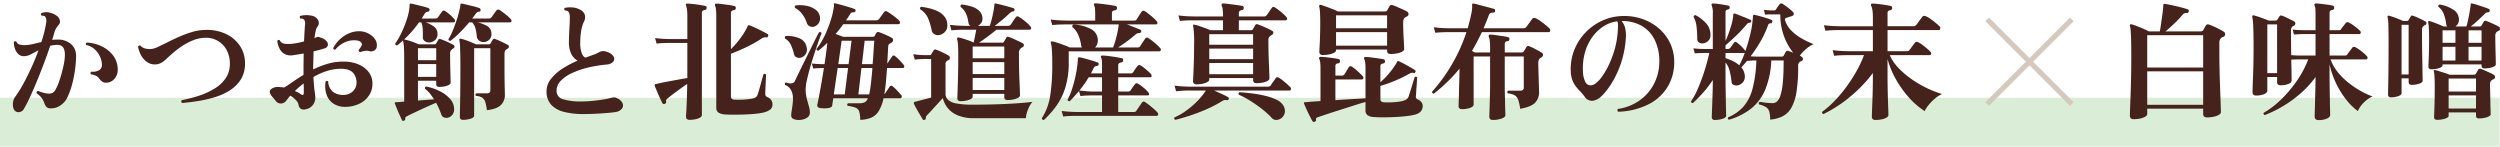
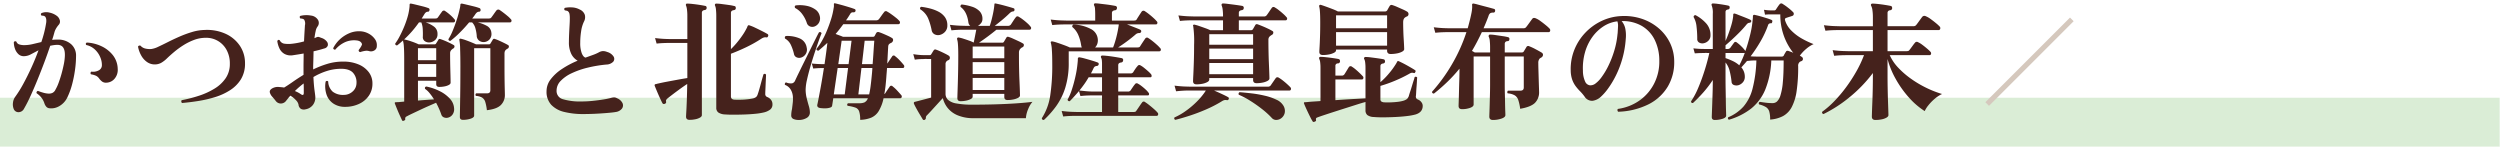
<svg xmlns="http://www.w3.org/2000/svg" width="972.129" height="57" viewBox="0 0 972.129 57">
  <g id="ttl" transform="translate(-193 -3807)">
    <path id="line" d="M0,0H972V19H0Z" transform="translate(193 3845)" fill="#a4d399" opacity="0.4" />
-     <path id="Path_1025" data-name="Path 1025" d="M8.65,3.35q-1.5,0-1.5-1.4,0-.3.075-2.45t.2-5.5q.125-3.35.2-7.25T7.7-20.9q0-4.3-.075-6.8t-.2-3.725A6.8,6.8,0,0,0,7.15-33a.344.344,0,0,1,.15-.45.453.453,0,0,1,.5-.1,19.066,19.066,0,0,1,2.1.7q1.3.5,2.6,1.075t2,.975h4.3q.2-1,.425-2.6t.475-3.3q.25-1.7.35-2.95.05-.4.075-.775t.025-.625q0-.35.2-.4a1.04,1.04,0,0,1,.4-.05q.7.1,1.9.35t2.6.575q1.4.325,2.6.65t1.85.575a.654.654,0,0,1,.35.8.682.682,0,0,1-.7.6,2.8,2.8,0,0,0-1.05.125,2.889,2.889,0,0,0-.7.625,45.29,45.29,0,0,1-3.2,3.375Q22.6-32.1,21-30.8H34.75a1.1,1.1,0,0,0,.95-.5q.15-.3.475-.875T36.7-33.1a.956.956,0,0,1,1.2-.35q.75.25,1.825.725T41.85-31.7q1.05.55,1.7.95a1.145,1.145,0,0,1,.65,1.075,1.056,1.056,0,0,1-.8,1.025l-.3.1a.628.628,0,0,0-.25.15,2.336,2.336,0,0,0-.9,2.1v3.65q0,2.4.05,5.4t.15,6.025q.1,3.025.2,5.625t.15,4.275Q42.55.35,42.55.6q0,.6-.825,1.075a6.853,6.853,0,0,1-2.05.725,12.6,12.6,0,0,1-2.525.25q-1.5,0-1.5-1.4v-2H13.9V1.3q0,.6-.8,1.075a6.517,6.517,0,0,1-2,.725A11.981,11.981,0,0,1,8.65,3.35Zm5.25-5.6H35.65v-13H13.9Zm0-14.5H35.65V-29.3H13.9ZM80.55,3.7Q79,3.7,79,2.25q0-.2.05-1.65t.1-3.7q.05-2.25.125-4.85t.075-5.1A39.036,39.036,0,0,1,73.2-6.4a46.037,46.037,0,0,1-6.925,4.925A47.368,47.368,0,0,1,59.6,1.75a.681.681,0,0,1-.425-.375A.535.535,0,0,1,59.2.85,33.589,33.589,0,0,0,66-4.35a48.269,48.269,0,0,0,6.125-7.275A38.426,38.426,0,0,0,76.5-19.9H73.45q-1.1,0-2,.025T69.9-19.8q.1,3.2.125,5.475t.025,2.575q0,.9-1.275,1.4a8.274,8.274,0,0,1-3.025.5q-1.35,0-1.35-1.25v-1.95H60.6v5.3q0,.85-1.3,1.375a8.114,8.114,0,0,1-3.05.525q-1.4,0-1.4-1.3,0-.3.05-2.05t.15-4.325q.1-2.575.15-5.45t.05-5.425q0-5.45-.125-8.225a24.031,24.031,0,0,0-.375-3.825.453.453,0,0,1,.1-.5q.15-.15.55-.05a26.928,26.928,0,0,1,2.775.875Q59.9-35.5,61.15-35H63.7a1,1,0,0,0,.8-.35,7.234,7.234,0,0,0,.4-.625,5.872,5.872,0,0,1,.45-.675.633.633,0,0,1,.4-.325,1.8,1.8,0,0,1,.6.075q.55.2,1.4.6t1.775.85q.925.45,1.525.8a.757.757,0,0,1,.425.85,1.017,1.017,0,0,1-.625.85,2.314,2.314,0,0,0-.5.3,1.927,1.927,0,0,0-.55,1.5q0,2.35.025,4.825T69.9-21.55q.7.05,1.65.1t1.9.05h5.9v-8.35H74.9q-.75,0-1.85.05t-2.1.15L70.5-31.5q1.9.2,3.5.225l1.6.025h3.75v-6q0-1.15-.05-2.1a3.369,3.369,0,0,0-.3-1.4.917.917,0,0,1-.1-.55.649.649,0,0,1,.6-.35,18.111,18.111,0,0,1,1.975.15q1.275.15,2.55.325A15.047,15.047,0,0,1,86-40.8a.544.544,0,0,1,.5.325,1.669,1.669,0,0,1,.1.575.811.811,0,0,1-.8.8q-1,.15-1,1.05v6.8h3.3a4.142,4.142,0,0,0,.75-.05.725.725,0,0,0,.45-.4,13.536,13.536,0,0,1,.875-1.175Q90.8-33.65,91.05-34a.9.9,0,0,1,1.2-.25,10.8,10.8,0,0,1,1.525.9q.875.6,1.675,1.25a10.613,10.613,0,0,1,1.2,1.1.759.759,0,0,1,.25.825.554.554,0,0,1-.55.425H84.8v8.35h5.75a2.843,2.843,0,0,0,.725-.075.821.821,0,0,0,.475-.425q.25-.4.925-1.275T93.6-24.4a.881.881,0,0,1,1.2-.25,9.755,9.755,0,0,1,1.55.95q.9.65,1.725,1.35a9.375,9.375,0,0,1,1.225,1.2.759.759,0,0,1,.25.825A.554.554,0,0,1,99-19.9H85.2a16.7,16.7,0,0,0,2.675,4.8,25.922,25.922,0,0,0,4.1,4.125,35.455,35.455,0,0,0,4.8,3.275A30.252,30.252,0,0,0,101.5-5.5a11.464,11.464,0,0,0-3.575,2.575A10.3,10.3,0,0,0,95.8.2a23.9,23.9,0,0,1-4.625-4.575,33.342,33.342,0,0,1-3.9-6.35A32.887,32.887,0,0,1,84.8-18v4.05q0,2.75.05,5.375t.075,4.825Q84.95-1.55,85-.125T85.05,1.6q0,.95-1.3,1.525A7.9,7.9,0,0,1,80.55,3.7ZM60.6-14.55h3.8V-33.5H60.6Zm63.85-1.5q-1.2,0-1.2-1.05,0-.65.125-3.65t.125-7.6q0-1.95-.1-3.675a13.786,13.786,0,0,0-.25-2.275q-.1-.3.1-.4a.49.49,0,0,1,.45-.1q.6.15,1.625.525t2.1.825q1.075.45,1.725.75h1.45a1.458,1.458,0,0,1-.45-.9,15.384,15.384,0,0,0-.9-3.825,6.3,6.3,0,0,0-2.1-2.925q-.25-.7.5-.9a14.371,14.371,0,0,1,5.3,2.025A4.469,4.469,0,0,1,135.1-35.3a2.869,2.869,0,0,1-.4,1.575,3.745,3.745,0,0,1-.95,1.025H138a18.652,18.652,0,0,0,.55-2.025q.3-1.325.575-2.825t.425-2.7a1.888,1.888,0,0,0,.1-.6,2.1,2.1,0,0,1,.05-.5q0-.25.15-.3a.622.622,0,0,1,.35,0,17.525,17.525,0,0,1,2.1.575q1.3.425,2.575.85a20.015,20.015,0,0,1,1.925.725.6.6,0,0,1,.25.75.574.574,0,0,1-.6.55,1.418,1.418,0,0,0-1.2.5q-1.1,1.1-2.675,2.55T139.7-32.7h3.45a.76.76,0,0,0,.75-.4q.15-.25.425-.725t.425-.725a.7.7,0,0,1,.95-.3,14.239,14.239,0,0,1,1.55.6q.9.4,1.825.825a12.708,12.708,0,0,1,1.475.775.9.9,0,0,1,.525.875.907.907,0,0,1-.675.825q-.1.05-.225.1a.666.666,0,0,0-.225.15,1.929,1.929,0,0,0-.7,1.75q0,.95.025,2.65t.075,3.5q.05,1.8.075,3.15T149.45-18q0,.5-.675.85a6.367,6.367,0,0,1-1.675.55,10.175,10.175,0,0,1-2,.2q-1.2,0-1.2-1.05v-.5H128.75v.3q0,.5-.675.85a6.377,6.377,0,0,1-1.65.55A9.8,9.8,0,0,1,124.45-16.05Zm2.2,19.65q-1.2,0-1.2-1.05,0-.45.075-2.15t.125-4.325q.05-2.625.05-5.725,0-1.95-.1-3.525a11.49,11.49,0,0,0-.25-2.075q-.1-.35.1-.45a.414.414,0,0,1,.45-.05q.6.15,1.65.475t2.15.675a15.662,15.662,0,0,1,1.75.65h9.5a.92.92,0,0,0,.8-.45q.15-.25.425-.75t.425-.75a.788.788,0,0,1,1-.3,14.541,14.541,0,0,1,1.6.625l1.9.85a12.037,12.037,0,0,1,1.5.775,1.077,1.077,0,0,1,.55.95.886.886,0,0,1-.7.85,1.724,1.724,0,0,0-.5.25,1.946,1.946,0,0,0-.75,1.75q0,.95.05,2.75t.075,3.725Q147.35-1.75,147.4-.3t.05,1.75q0,.45-.725.825a6.531,6.531,0,0,1-1.775.575,10.944,10.944,0,0,1-2.05.2q-1.15,0-1.15-1.1V.7H131.1V2.05q0,.45-.7.8a6.777,6.777,0,0,1-1.725.55A10.555,10.555,0,0,1,126.65,3.6ZM108.7-5.15q-1.15,0-1.15-1.1,0-.6.1-6.025t.1-14.575q0-3.4-.075-6.075a16.283,16.283,0,0,0-.325-3.475.416.416,0,0,1,.1-.4.49.49,0,0,1,.45-.1q.6.15,1.675.525t2.125.8q1.05.425,1.65.725h1.55a.858.858,0,0,0,.65-.35,4.289,4.289,0,0,1,.375-.675q.275-.425.475-.775.2-.45.75-.25a15.818,15.818,0,0,1,1.575.6q.925.4,1.875.875t1.55.825a.646.646,0,0,1,.325.65.725.725,0,0,1-.425.65,1.675,1.675,0,0,0-.6.35,1.722,1.722,0,0,0-.7,1.5V-29q0,1.7.025,3.875t.075,4.425q.05,2.25.075,4.225t.05,3.275q.025,1.3.025,1.55,0,.75-1.375,1.2a9.184,9.184,0,0,1-2.875.45q-1.2,0-1.2-1.1v-1.45H112.8v5.8q0,.7-1.325,1.15A8.57,8.57,0,0,1,108.7-5.15ZM131.1-.8h10.65V-5.9H131.1Zm0-6.6h10.65v-5.05H131.1Zm-18.3-6.65h2.75v-19.3H112.8Zm26.05-5.4h5.05V-24.8h-5.05Zm-10.1,0h5V-24.8h-5Zm10.1-6.9h5.05V-31.2h-5.05Zm-10.1,0h5V-31.2h-5Z" transform="translate(1014.052 3850)" fill="#45221c" />
    <g id="icn" transform="translate(594.174 3807)">
-       <path id="area" d="M0,0H48V48H0Z" transform="translate(364)" fill="none" />
-       <path id="Path_1028" data-name="Path 1028" d="M0,0,32.914,32.914" transform="translate(371.543 7.543)" fill="none" stroke="#d5c8bd" stroke-width="2" />
+       <path id="area" d="M0,0V48H0Z" transform="translate(364)" fill="none" />
      <path id="Path_1027" data-name="Path 1027" d="M0,32.914,32.914,0" transform="translate(371.543 7.543)" fill="none" stroke="#d5c8bd" stroke-width="2" />
    </g>
    <path id="Path_1026" data-name="Path 1026" d="M5.5-.65A4.843,4.843,0,0,1,5.225-3.1,4.781,4.781,0,0,1,6.05-5.3a44.6,44.6,0,0,0,3.175-5.075Q10.85-13.35,12.4-16.75t2.75-6.7q-1.6.85-2.975,1.575a5.806,5.806,0,0,1-2.725.725A3,3,0,0,1,7.275-22a5.214,5.214,0,0,1-1.3-2.1,7.725,7.725,0,0,1-.425-2.5.637.637,0,0,1,1-.2,1.724,1.724,0,0,0,1.125,1.075,5.917,5.917,0,0,0,1.875.275,14.275,14.275,0,0,0,3.325-.4q1.675-.4,3.375-.8a43.188,43.188,0,0,0,1.85-7.3,5.184,5.184,0,0,0,.05-1.575,2.238,2.238,0,0,0-.35-.925,1.2,1.2,0,0,0-.6-.375,1.874,1.874,0,0,0-.8-.075q-.6-.5-.1-1a4.932,4.932,0,0,1,3.125-.2,7.237,7.237,0,0,1,2.825,1.25,3.1,3.1,0,0,1,1.2,1.8,1.833,1.833,0,0,1-.45,1.7,10.71,10.71,0,0,0-.95,1.3,6.708,6.708,0,0,0-.65,1.4q-.2.7-.425,1.5T20.45-27.5q.5-.05,1.025-.075T22.5-27.6a7.557,7.557,0,0,1,5.325,1.775A5.827,5.827,0,0,1,29.75-21.35a40.539,40.539,0,0,1-.4,5.475A46.4,46.4,0,0,1,28.2-10.15,27.956,27.956,0,0,1,26.35-5.1,7.688,7.688,0,0,1,23.3-1.775,6.113,6.113,0,0,1,19.4-.9a1.9,1.9,0,0,1-1.175-.55,3.765,3.765,0,0,1-.725-1.2,7.593,7.593,0,0,0-1.025-2.125A8.5,8.5,0,0,0,14.4-6.75a.687.687,0,0,1,.55-.9,19.289,19.289,0,0,0,1.975.675A9.287,9.287,0,0,0,19-6.6a3.469,3.469,0,0,0,1.45-.225,2.57,2.57,0,0,0,1.3-1.325,16.191,16.191,0,0,0,1.2-2.6q.6-1.6,1.125-3.475t.9-3.725A20.449,20.449,0,0,0,25.4-21.3q.15-4.25-2.85-4.25a10.1,10.1,0,0,0-1.475.1q-.675.1-1.375.25-1,3-2.275,6.4t-2.65,6.775Q13.4-8.65,12.075-5.75T9.55-.8A2.437,2.437,0,0,1,7.375.625,1.955,1.955,0,0,1,5.5-.65Zm36.1-10.2a2.6,2.6,0,0,1-1.625-.375A5.314,5.314,0,0,1,38.75-12.45,3.411,3.411,0,0,0,37.6-13.5a7.285,7.285,0,0,0-2.05-.6.7.7,0,0,1,.15-1.05,4.56,4.56,0,0,0,2.85-.475A2.22,2.22,0,0,0,39.8-17.55a7.693,7.693,0,0,0-.65-3.225,8.658,8.658,0,0,0-2.075-2.975A7.061,7.061,0,0,0,33.7-25.5q-.4-.65.25-.95a14.959,14.959,0,0,1,5.625,1.4,12.335,12.335,0,0,1,4.45,3.45,8.958,8.958,0,0,1,1.925,5.35,5.288,5.288,0,0,1-1.175,3.8A4.318,4.318,0,0,1,41.6-10.85Zm29.35,7.9a.892.892,0,0,1-.275-.575.636.636,0,0,1,.175-.525A52.486,52.486,0,0,0,77.625-5.8,28.153,28.153,0,0,0,83.65-8.575a13.953,13.953,0,0,0,4.3-4.05,9.74,9.74,0,0,0,1.6-5.575,10.962,10.962,0,0,0-1.275-5.4A9.015,9.015,0,0,0,84.8-27.15a9.043,9.043,0,0,0-4.9-1.15,13,13,0,0,0-4.4.875,22.751,22.751,0,0,0-4.075,2.05,32.692,32.692,0,0,0-3.5,2.55Q66.35-21.5,65.15-20.35a11.137,11.137,0,0,1-2.325,1.8,5.183,5.183,0,0,1-2.275.6,5.205,5.205,0,0,1-3.15-.9,7.407,7.407,0,0,1-2.3-2.55,11.253,11.253,0,0,1-1.25-3.45.6.6,0,0,1,.4-.4.78.78,0,0,1,.55,0,3.579,3.579,0,0,0,1.775,1.1,7.284,7.284,0,0,0,2.475.2,8.809,8.809,0,0,0,2.625-.85q1.625-.75,3.75-1.825T69.95-28.75a43.145,43.145,0,0,1,4.9-1.8,18.342,18.342,0,0,1,4.9-.8,17.55,17.55,0,0,1,8.275,1.55A13.248,13.248,0,0,1,93.5-25.125,12,12,0,0,1,95.45-18.4a11.578,11.578,0,0,1-1.575,6.2,13.445,13.445,0,0,1-4.2,4.25,23.5,23.5,0,0,1-5.85,2.7A46.457,46.457,0,0,1,77.25-3.725Q73.9-3.2,70.95-2.95ZM119-.5a2.448,2.448,0,0,1-1.825-.175,2.211,2.211,0,0,1-.925-1.675,3.511,3.511,0,0,0-.975-1.675A9.783,9.783,0,0,0,113.1-5.8a9.387,9.387,0,0,0-.875,1q-.375.5-.725.9a2.553,2.553,0,0,1-2.025,1.15,2.442,2.442,0,0,1-2.075-1q-.7-.9-1.375-1.65a4.083,4.083,0,0,1-.925-1.65q-.2-.85.8-1.5a4.4,4.4,0,0,1,2.45-.65l1.175.1q.575.05,1.125.15,1.35-.8,3.275-2.15t4.275-2.8v-2.9q0-1.35.025-2.7t.025-2.7q-1.1.2-2.2.375t-2.1.325a5.086,5.086,0,0,1-3.175-.55,4.793,4.793,0,0,1-1.925-2.1,9.415,9.415,0,0,1-.85-2.9q.35-.7.95-.3a2.336,2.336,0,0,0,1.725,1.325A11.208,11.208,0,0,0,113.8-26q.95-.1,2.15-.325t2.45-.575q.1-2.2.2-3.825t.15-2.425a2.965,2.965,0,0,0-.3-2.2,1.364,1.364,0,0,0-.65-.35,3.288,3.288,0,0,0-.8-.1.855.855,0,0,1-.275-.525.57.57,0,0,1,.175-.475,8.347,8.347,0,0,1,1.975-.3,9.934,9.934,0,0,1,2.225.15,3.666,3.666,0,0,1,2.75,1.725,2.318,2.318,0,0,1-.25,2.625,4.363,4.363,0,0,0-.675,1.675,27.091,27.091,0,0,0-.475,2.775q.25-.1.45-.2a2.743,2.743,0,0,1,.35-.15,1.417,1.417,0,0,1,.775-.15,3.613,3.613,0,0,1,.875.3l.45.15a4.2,4.2,0,0,1,1.925,1.375,1.789,1.789,0,0,1,.35,1.575,1.825,1.825,0,0,1-1.375,1.1q-.95.3-1.975.575t-2.175.525q-.05,2.85-.15,5.85V-16a36.547,36.547,0,0,1,5.55-2.175,20.83,20.83,0,0,1,6.05-.875,15.043,15.043,0,0,1,6.1,1.125A9.562,9.562,0,0,1,143.6-14.9a7.142,7.142,0,0,1,1.4,4.35,8.181,8.181,0,0,1-1.45,4.85,9.388,9.388,0,0,1-3.875,3.15,12.739,12.739,0,0,1-5.325,1.1,8.031,8.031,0,0,1-4.425-1.2A6.828,6.828,0,0,1,127.2-6.075a10.1,10.1,0,0,1-.4-5.175.609.609,0,0,1,1-.05,5.565,5.565,0,0,0,1.75,3.95,6.549,6.549,0,0,0,4.3,1.25,5.022,5.022,0,0,0,3.425-1.3,4.362,4.362,0,0,0,1.525-3.3,5.487,5.487,0,0,0-1.375-4.025Q136-16.25,132.85-16.25a18.286,18.286,0,0,0-5.625.875,25.336,25.336,0,0,0-5.175,2.325q.15,3.2.45,5.325t.3,2.625a4.9,4.9,0,0,1-.9,2.85A4.565,4.565,0,0,1,119-.5Zm21.25-22.25a.652.652,0,0,1-.5-.3.687.687,0,0,1-.1-.5,13.79,13.79,0,0,0,.85-1.225,3.5,3.5,0,0,0,.45-1.025q-.35-1.35-2.3-1.5a8.668,8.668,0,0,0-4.25.675,10.862,10.862,0,0,0-3.85,2.925.719.719,0,0,1-.55-.125.55.55,0,0,1-.25-.475,12.179,12.179,0,0,1,2.6-3.425,12.575,12.575,0,0,1,3.575-2.325,9.494,9.494,0,0,1,4.025-.8,7.64,7.64,0,0,1,3.575.925,7.053,7.053,0,0,1,2.45,2.15A3.883,3.883,0,0,1,146.7-25.1a1.891,1.891,0,0,1-1.025,1.75,2.526,2.526,0,0,1-1.875.25,3.508,3.508,0,0,0-1.625-.125A11.122,11.122,0,0,0,140.25-22.75ZM117.2-6.35q1.1.75,1.1-.55V-8.325q0-.975-.05-2.225a32.724,32.724,0,0,0-3.4,2.95,10.643,10.643,0,0,1,1.25.575A11.314,11.314,0,0,1,117.2-6.35ZM157.25,3.9q-.5.3-.75-.15-.25-.55-.825-1.8T154.55-.65Q154-2,153.7-2.8a.462.462,0,0,1,0-.3.634.634,0,0,1,.3-.15l1.25-.05,2.1-.2V-19.8q0-3.4-.125-5.025a10.833,10.833,0,0,0-.325-2.225v-.2q-.6.5-1.175,1t-1.125.9q-.75,0-.75-.7a20.888,20.888,0,0,0,1.6-2.575q.85-1.575,1.675-3.5a37.756,37.756,0,0,0,1.425-3.9,21.119,21.119,0,0,0,.8-3.725q.05-.35.075-.675t.025-.625a.69.69,0,0,1,.15-.5,1.04,1.04,0,0,1,.4-.05q.8.15,2.025.45t2.525.625a18.641,18.641,0,0,1,2.2.675.521.521,0,0,1,.375.3.76.76,0,0,1,.075.5,1.175,1.175,0,0,1-.225.425.408.408,0,0,1-.425.175q-.8,0-1.4,1.05l-.5.8-.5.8h5.15a2.55,2.55,0,0,0,.7-.075,1.036,1.036,0,0,0,.5-.425q.3-.4.725-1.025t.825-1.125a.816.816,0,0,1,1.3-.2,16.376,16.376,0,0,1,1.85,1.425,14.02,14.02,0,0,1,1.65,1.675.759.759,0,0,1,.25.825.554.554,0,0,1-.55.425h-10.9a10.9,10.9,0,0,1,3.325,1.675A3.426,3.426,0,0,1,170.3-29.75a2.9,2.9,0,0,1-1,2.375,3.572,3.572,0,0,1-2.15.875,2.841,2.841,0,0,1-1.8-.5,1.87,1.87,0,0,1-.75-1.75,31,31,0,0,0-.05-3.1A7.57,7.57,0,0,0,164-34.3h-.9a40.443,40.443,0,0,1-5.8,6.65h.15a20.85,20.85,0,0,1,2.725.775A26.875,26.875,0,0,1,163-25.75h6.15a.649.649,0,0,0,.6-.35q.15-.25.425-.675t.475-.775q.2-.45.75-.25.65.2,1.625.6t1.95.875q.975.475,1.575.825a.594.594,0,0,1,.35.65.91.91,0,0,1-.45.7.885.885,0,0,0-.275.15,2.729,2.729,0,0,0-.225.2,1.81,1.81,0,0,0-.75,1.55q0,1.35.025,3.175t.075,3.625q.05,1.8.075,3.075t.025,1.525q0,.5-.675.875a5.8,5.8,0,0,1-1.7.575A10.555,10.555,0,0,1,171-9.2q-1.2,0-1.2-1.1v-1.3h-7.1v7.7q1.8-.15,3.475-.275t2.775-.175a21.951,21.951,0,0,0-1.7-2.4,8.437,8.437,0,0,0-1.8-1.7q-.2-.8.55-.9a21.068,21.068,0,0,1,5.375,1.9A12.97,12.97,0,0,1,175.2-4.525,5.921,5.921,0,0,1,176.75-.9a3.587,3.587,0,0,1-.525,2.325A2.978,2.978,0,0,1,174.7,2.65a2.555,2.555,0,0,1-1.825.025A1.721,1.721,0,0,1,171.8,1.6q-.35-1.05-.875-2.25t-1.175-2.4q-1.15.5-2.8,1.225T163.6-.3q-1.7.8-3.125,1.475T158.35,2.25a.873.873,0,0,0-.6,1Q157.85,3.7,157.25,3.9Zm22.95-.3q-1.2,0-1.2-1.1,0-.45.05-3.2t.1-7.075q.05-4.325.05-9.425,0-3.85-.1-6.7a19.431,19.431,0,0,0-.3-3.5.49.49,0,0,1,.1-.45.49.49,0,0,1,.45-.1,14.056,14.056,0,0,1,1.875.55q1.125.4,2.225.85t1.85.8h5a.649.649,0,0,0,.6-.35q.15-.25.425-.7t.475-.8a.6.6,0,0,1,.8-.25,14.541,14.541,0,0,1,1.6.625q.95.425,1.925.9t1.575.825a.615.615,0,0,1,.35.675.927.927,0,0,1-.45.725,1.262,1.262,0,0,0-.3.15,1.638,1.638,0,0,0-.25.2,1.6,1.6,0,0,0-.575.725,2.955,2.955,0,0,0-.125.925v4.65q0,2.3.025,4.75t.075,4.275q.05,1.825.05,2.275a5.435,5.435,0,0,1-1.55,3.975Q193.4-.6,189.5-.15a17.732,17.732,0,0,0-.625-3.2,2.99,2.99,0,0,0-1.2-1.675A5.549,5.549,0,0,0,185.25-5.7a.754.754,0,0,1-.175-.55.548.548,0,0,1,.275-.45h4.2q1.3,0,1.3-1.2V-24.25h-6.3V1.95q0,.75-1.375,1.2A9.512,9.512,0,0,1,180.2,3.6Zm8.3-30.25a2.922,2.922,0,0,1-1.95-.5,2.45,2.45,0,0,1-1-2,15.017,15.017,0,0,0-.55-2.975,5.091,5.091,0,0,0-1.25-2.175H182.6q-1.7,2.05-3.625,3.975A33.674,33.674,0,0,1,175.3-27.1q-.75,0-.75-.7a18.551,18.551,0,0,0,1.6-3.1q.85-2,1.6-4.3a40.783,40.783,0,0,0,1.15-4.2,10.213,10.213,0,0,0,.3-1.7q0-.35.15-.4a.68.68,0,0,1,.45-.1q.75.15,2,.45t2.575.625a18.235,18.235,0,0,1,2.225.675.522.522,0,0,1,.375.35.941.941,0,0,1,.075.55.585.585,0,0,1-.65.5,1.5,1.5,0,0,0-.725.25,3.519,3.519,0,0,0-.675.75q-.25.4-.575.825t-.625.825h6.3a2.55,2.55,0,0,0,.7-.075,1.036,1.036,0,0,0,.5-.425q.35-.45.925-1.275t.925-1.275a.948.948,0,0,1,1.35-.25q.6.4,1.45,1.05t1.65,1.325a9,9,0,0,1,1.2,1.175.759.759,0,0,1,.25.825.554.554,0,0,1-.55.425H185.9a14.4,14.4,0,0,1,3.525,1.325,3.331,3.331,0,0,1,1.825,2.725,3.155,3.155,0,0,1-.725,2.575A3.1,3.1,0,0,1,188.5-26.65ZM162.7-13.1h7.1v-5h-7.1Zm0-6.5h7.1v-4.65h-7.1ZM227.05,1.35a30.328,30.328,0,0,1-7.475-.825,10.174,10.174,0,0,1-5.05-2.775,7.446,7.446,0,0,1-1.825-5.3,7.565,7.565,0,0,1,1.6-4.6,17.548,17.548,0,0,1,4.35-4,34.548,34.548,0,0,1,6.15-3.25,6.1,6.1,0,0,1-2.475-2.625A10.136,10.136,0,0,1,221.4-26.7q0-1.3.075-3t.175-3.375q.1-1.675.1-2.825a8.986,8.986,0,0,0-.125-1.65,1.708,1.708,0,0,0-.525-1,1.06,1.06,0,0,0-.525-.275,7.228,7.228,0,0,0-.725-.125q-.55-.55,0-1a10.737,10.737,0,0,1,2.75-.175,6.965,6.965,0,0,1,3,.825,3.515,3.515,0,0,1,1.975,2.05,3.521,3.521,0,0,1-.325,2.65,12.833,12.833,0,0,0-1.1,3.75,29.559,29.559,0,0,0-.35,4.55,11.247,11.247,0,0,0,.575,3.95q.575,1.5,1.475,1.75,1.55-.55,2.925-1.05a16.055,16.055,0,0,0,2.275-1,3.6,3.6,0,0,1,1.425-.475,3.986,3.986,0,0,1,1.775.325,4.336,4.336,0,0,1,2.525,1.8,1.7,1.7,0,0,1-.15,2,3.818,3.818,0,0,1-2.675,1.1,49.883,49.883,0,0,0-7.225,1.2,32.119,32.119,0,0,0-6.2,2.15,14.343,14.343,0,0,0-4.325,3,5.414,5.414,0,0,0-1.6,3.8,3.3,3.3,0,0,0,2.45,3.325,23.426,23.426,0,0,0,7.4.875,41.624,41.624,0,0,0,4.175-.225q2.225-.225,4.2-.55a28.709,28.709,0,0,0,3.025-.625,4.982,4.982,0,0,1,1.075-.175A2.288,2.288,0,0,1,240.1-4.8a3.949,3.949,0,0,1,2.15,1.925,2.108,2.108,0,0,1-.225,2.1A3.677,3.677,0,0,1,239.6.55q-.8.15-2.425.3t-3.55.275q-1.925.125-3.675.175T227.05,1.35Zm55.2.15a5.087,5.087,0,0,1-2.7-.725A2.177,2.177,0,0,1,278.7-1.1V-36.55a24.1,24.1,0,0,0-.125-2.775,4.858,4.858,0,0,0-.325-1.425.652.652,0,0,1-.05-.55q.1-.3.55-.3a18.567,18.567,0,0,1,2.1.175q1.4.175,2.8.375a14.736,14.736,0,0,1,2.05.4.555.555,0,0,1,.5.3,1.468,1.468,0,0,1,.1.55q-.05.65-.8.75-1.1.15-1.1,1.05v14.1a29.644,29.644,0,0,0,2.25-2.425q1.15-1.375,2.15-2.825a22.4,22.4,0,0,0,1.6-2.65,4.409,4.409,0,0,0,.45-1,1.084,1.084,0,0,1,.3-.35.419.419,0,0,1,.4,0,16.709,16.709,0,0,1,2.275.925q1.425.675,2.8,1.375t2.025,1.1a.6.6,0,0,1,.2.8q-.2.55-.6.5a2.28,2.28,0,0,0-.95,0,3.851,3.851,0,0,0-1.15.55,51.2,51.2,0,0,1-5.9,3.3q-3.05,1.45-5.85,2.5V-5.5q0,1.15,1.35,1.25,1,.05,2.4.025t2.725-.175a19.148,19.148,0,0,0,1.975-.3,3.236,3.236,0,0,0,1.375-.6,2.636,2.636,0,0,0,.625-1.15q.25-.7.575-1.825t.65-2.35q.325-1.225.6-2.175t.375-1.3q.65-.45,1,.15,0,.3-.05,1.325t-.1,2.275q-.05,1.25-.1,2.325T297.75-6.5a1.192,1.192,0,0,0,.7,1.2,3.61,3.61,0,0,1,1.5,1.075,2.767,2.767,0,0,1,.6,1.825,2.46,2.46,0,0,1-.85,1.975A6.571,6.571,0,0,1,297.05.75a23.318,23.318,0,0,1-3.225.5q-2.025.2-4.275.275t-4.225.075Q283.35,1.6,282.25,1.5ZM268.3,3.6q-1.35,0-1.35-1.25,0-.25.1-2t.2-4.55q.1-2.8.15-6.15-1.45.95-3.025,2.1t-2.85,2.125q-1.275.975-1.875,1.475a2.173,2.173,0,0,0-.45.575.983.983,0,0,0,0,.625.684.684,0,0,1-.5.8.668.668,0,0,1-.95-.25q-.35-.65-.95-1.95t-1.175-2.675Q255.05-8.9,254.75-9.65a.8.8,0,0,1,0-.4.547.547,0,0,1,.45-.25q.25-.05.5-.125a4.483,4.483,0,0,1,.55-.125q1.5-.35,3.5-.725t4.05-.75q2.05-.375,3.65-.625V-26.3h-7.325q-.825,0-2.075.05t-2.55.2l-.6-2.15q2.45.3,4.25.35l1.8.05h6.5v-8.85a19.093,19.093,0,0,0-.15-2.7,6.094,6.094,0,0,0-.35-1.45.634.634,0,0,1,0-.6q.05-.2.5-.2.7,0,2.1.15t2.8.375q1.4.225,2.05.375a.568.568,0,0,1,.475.325.848.848,0,0,1,.075.525.777.777,0,0,1-.25.55,1.129,1.129,0,0,1-.5.2q-1.1.15-1.1,1.05V1.75q0,.55-.725.975a5.979,5.979,0,0,1-1.825.65A11.2,11.2,0,0,1,268.3,3.6Zm66.35,0a9.974,9.974,0,0,0-.4-3.3,2.4,2.4,0,0,0-1.425-1.45,14.9,14.9,0,0,0-3.025-.7.617.617,0,0,1,.15-1h4.4a5.187,5.187,0,0,0,1.95-.325A2.789,2.789,0,0,0,337.65-4.8H324.2l-.45,2.9q-.05.5-.8.75a6.194,6.194,0,0,1-1.8.275A12.689,12.689,0,0,1,319.05-1q-1.3-.25-1.05-1.35.1-.4.375-1.8t.65-3.4q.375-2,.775-4.35t.75-4.65l-1.3.025q-1.3.025-2.85.175l-.55-1.95q1.95.2,3.35.225l1.4.025h.2q.8-5.45,1.1-8.3-.85.8-1.725,1.575T318.45-23.3q-.8,0-.8-.7a19.485,19.485,0,0,0,2.05-2.95,33.562,33.562,0,0,0,1.975-4.025q.925-2.225,1.65-4.525a27.713,27.713,0,0,0,1.025-4.4,3.652,3.652,0,0,0,.1-.775V-41.2q-.05-.3.05-.4.05-.2.45-.1.45.1,1.5.375t2.25.625q1.2.35,2.225.675t1.525.525q.5.15.4.8a.778.778,0,0,1-.8.5,1.392,1.392,0,0,0-.725.075,1.308,1.308,0,0,0-.525.525q-.4.65-.8,1.275t-.85,1.225H340.8a1.368,1.368,0,0,0,1.15-.45q.35-.45,1-1.375t1-1.325a.8.8,0,0,1,1.2-.25,15.954,15.954,0,0,1,1.6,1.025q.95.675,1.85,1.4a8.74,8.74,0,0,1,1.3,1.225.792.792,0,0,1,.2.825.554.554,0,0,1-.55.425H328.1q-.7.95-1.45,1.925T325.1-29.8q.75.3,1.525.575t1.325.525h11.7a.722.722,0,0,0,.6-.25q.15-.25.375-.7A4.568,4.568,0,0,1,341-30.3a.9.9,0,0,1,.95-.2q.65.2,1.6.6t1.875.825a12.707,12.707,0,0,1,1.475.775.911.911,0,0,1,.55,1,1.329,1.329,0,0,1-.8,1,2.226,2.226,0,0,0-.85.575,1.765,1.765,0,0,0-.25.875q-.05.8-.15,2.65t-.2,3.9a1.072,1.072,0,0,0,.2-.25q.25-.4.775-1.175T347.05-21a.706.706,0,0,1,1.2-.15,15.288,15.288,0,0,1,1.775,1.625q.925.975,1.525,1.725a.842.842,0,0,1,.225.825.516.516,0,0,1-.525.425H345.1q-.05.7-.1,1.35t-.1,1.2q-.15,2.25-.35,4.125t-.5,3.425a.757.757,0,0,0,.4-.35q.25-.4.775-1.175T346.1-9.25a.706.706,0,0,1,1.2-.15,13.953,13.953,0,0,1,1.75,1.625q.9.975,1.55,1.725a.792.792,0,0,1,.2.825.554.554,0,0,1-.55.425h-6.5A15.9,15.9,0,0,1,341.825.25,6.418,6.418,0,0,1,338.9,2.775,12.421,12.421,0,0,1,334.65,3.6Zm-23.95.05a4.968,4.968,0,0,1-1.975-.375A1.448,1.448,0,0,1,307.85,1.8a9.535,9.535,0,0,1,.075-1.125A12.066,12.066,0,0,1,308.15-.6q.15-1.2.3-2.525a11.963,11.963,0,0,0,0-2.675,6.075,6.075,0,0,0-.925-2.55A4.367,4.367,0,0,0,305.4-10a.83.83,0,0,1,.025-.6.536.536,0,0,1,.425-.35,4.478,4.478,0,0,0,2.35.35,1.778,1.778,0,0,0,1.15-1.05q.45-1,1.4-2.95t2.125-4.325l2.325-4.7q1.15-2.325,2.075-4.175t1.375-2.65q.75-.25,1,.4-.35.8-1.075,2.825t-1.6,4.675q-.875,2.65-1.675,5.425t-1.325,5.15A18.532,18.532,0,0,0,313.45-8.2a13.86,13.86,0,0,0,.4,3.325q.4,1.625.825,3.05A9.1,9.1,0,0,1,315.1.75a2.382,2.382,0,0,1-1.275,2.125A5.912,5.912,0,0,1,310.7,3.65Zm6.2-36.35a2.483,2.483,0,0,1-1.7,0,2.1,2.1,0,0,1-1.25-1.25,11.96,11.96,0,0,0-1.8-3.525,7.85,7.85,0,0,0-2.8-2.425q-.35-.75.25-1a13.379,13.379,0,0,1,4.275.175,8.756,8.756,0,0,1,3.325,1.4,4.15,4.15,0,0,1,1.7,2.425,3.476,3.476,0,0,1-.3,2.775A3.373,3.373,0,0,1,316.9-32.7ZM333.95-6.3h4.2a31.667,31.667,0,0,0,.55-3.125q.25-1.875.5-4.575.05-.45.1-1.1t.1-1.45h-4.25Zm-22.8-14.2a2.539,2.539,0,0,1-1.4-.3,1.789,1.789,0,0,1-.85-1.3,18.1,18.1,0,0,0-1.15-3.35,5.515,5.515,0,0,0-2.3-2.55.758.758,0,0,1-.05-.6.607.607,0,0,1,.35-.4,12.1,12.1,0,0,1,5.525,1,4.579,4.579,0,0,1,2.575,3.45,3.2,3.2,0,0,1-.6,2.875A3.16,3.16,0,0,1,311.15-20.5ZM324.4-6.3h4.25l1.3-10.25H325.9Zm10.95-11.75h4.15q.15-1.8.275-3.725t.225-3.4q.1-1.475.15-1.975H336.4Zm-9.2,0h4l1.15-9.1h-3.85ZM373.7-3.65q-1.25,0-1.25-1.2,0-.3.05-1.85t.125-3.9q.075-2.35.125-5.175t.05-5.675q0-2.85-.125-4.3a8.991,8.991,0,0,0-.325-2,.506.506,0,0,1,.15-.55.453.453,0,0,1,.5-.1,11.673,11.673,0,0,1,1.8.45q1.1.35,2.225.75a13.2,13.2,0,0,1,1.775.75q.2-.9.5-2.425t.5-2.575h-5.025q-.825,0-2.075.05t-2.55.2l-.6-2.15q2.5.3,4.275.35l1.775.05h1.85a2.237,2.237,0,0,1-.7-1.25q-.55-4.3-3.05-6.1a.8.8,0,0,1,.05-.625.587.587,0,0,1,.4-.325,20.173,20.173,0,0,1,3.975.85,7.175,7.175,0,0,1,2.95,1.75A4.174,4.174,0,0,1,382.2-35.6a2.492,2.492,0,0,1-.525,1.575,4.163,4.163,0,0,1-1.225,1.075h4.6a31.9,31.9,0,0,0,.9-3.15q.5-2.05.75-3.8.1-.75.15-1.35,0-.3.1-.35a.665.665,0,0,1,.35-.05q.5.1,1.475.325t2.075.525q1.1.3,2.05.575t1.4.425q.45.15.35.7,0,.45-.55.55a1.729,1.729,0,0,0-.825.275,5.961,5.961,0,0,0-.775.675q-1.4,1.35-2.875,2.55T387-32.95h5.05a1.362,1.362,0,0,0,1.2-.5q.3-.45.95-1.45a14.76,14.76,0,0,1,.95-1.35.793.793,0,0,1,1.2-.2,12.777,12.777,0,0,1,1.575,1.05q.925.7,1.75,1.45a8.254,8.254,0,0,1,1.175,1.25.759.759,0,0,1,.25.825.554.554,0,0,1-.55.425h-12.9q-1.7,1.4-3.6,2.8t-3.2,2.25h9.05a.691.691,0,0,0,.65-.35l.45-.75q.3-.5.5-.85a.639.639,0,0,1,.85-.3,13.312,13.312,0,0,1,1.75.675q1.05.475,2.125.975a17.349,17.349,0,0,1,1.725.9.637.637,0,0,1,.35.7.945.945,0,0,1-.45.75,1.111,1.111,0,0,0-.35.15,1.639,1.639,0,0,0-.25.2,2.041,2.041,0,0,0-.85,1.7v1.65q0,2.2.05,4.7t.15,4.75q.1,2.25.15,3.775T396.8-5.9q0,.55-.75.95a6.864,6.864,0,0,1-1.85.625A10.953,10.953,0,0,1,392-4.1q-1.3,0-1.3-1.2V-6.5H378.4v1.1q0,.5-.725.9a6.482,6.482,0,0,1-1.8.625A10.589,10.589,0,0,1,373.7-3.65Zm-13.9,7.2a.56.56,0,0,1-.85-.2q-.35-.6-1.05-1.75T356.525-.775Q355.85-2,355.55-2.7a1,1,0,0,1,0-.45.468.468,0,0,1,.35-.25l1.2-.3,5.15-1.35v-15h-.75q-.5,0-1.05-.025a4.983,4.983,0,0,0-.9.025l-1.125.025a21.384,21.384,0,0,0-2.525.225l-.6-2.15a25.216,25.216,0,0,0,3.025.35l1.225.05h2.15a.627.627,0,0,0,.55-.3q.2-.3.5-.8t.55-.85a.673.673,0,0,1,.85-.2q.6.2,1.55.625t1.9.9q.95.475,1.5.825a.957.957,0,0,1,.425.9.913.913,0,0,1-.575.85,1.724,1.724,0,0,0-.5.25,1.557,1.557,0,0,0-.6,1.4v11.4a3.192,3.192,0,0,0,.95,2.35,6.432,6.432,0,0,0,3.25,1.425,33.371,33.371,0,0,0,6.4.475q4.35,0,8.65-.125t8.075-.375q3.775-.25,6.475-.6A9.545,9.545,0,0,0,400-.625a10.74,10.74,0,0,0-.9,3.575H378.95a15.575,15.575,0,0,1-6.6-1.2,9.712,9.712,0,0,1-3.85-3,9.818,9.818,0,0,1-1.7-3.6q-.85.9-2.075,2.25t-2.35,2.575Q361.25,1.2,360.7,1.75a1.7,1.7,0,0,0-.425.575,1.493,1.493,0,0,0-.075.475A.76.76,0,0,1,359.8,3.55Zm5.75-32.95a2.993,2.993,0,0,1-1.95-.25,2.186,2.186,0,0,1-1.15-1.6,23.557,23.557,0,0,0-1.375-4.625A7.926,7.926,0,0,0,358-39.4q-.25-.75.45-.95a27.81,27.81,0,0,1,3.375.65,15.02,15.02,0,0,1,3.3,1.25,7.085,7.085,0,0,1,2.475,2.1,5.277,5.277,0,0,1,.95,3.2,3.5,3.5,0,0,1-.925,2.55A4.083,4.083,0,0,1,365.55-29.4ZM378.4-8h12.3v-4.7H378.4Zm0-6.2h12.3v-4.65H378.4Zm0-6.15h12.3V-24.9H378.4Zm27.7,24q-.8,0-.8-.7a22.224,22.224,0,0,0,3.25-8.775,77.374,77.374,0,0,0,.8-11.975q0-3.65-.15-5.725a13.594,13.594,0,0,0-.4-2.825.414.414,0,0,1,.05-.45.785.785,0,0,1,.55-.1,12.974,12.974,0,0,1,1.925.525q1.275.425,2.625.925t2.2.9h4.7a2.193,2.193,0,0,1-.15-.375q-.05-.175-.1-.375a16.389,16.389,0,0,0-1.15-4.125,8.26,8.26,0,0,0-2.3-3.075.743.743,0,0,1,.5-.95,15.157,15.157,0,0,1,6.55,1.65,4.9,4.9,0,0,1,2.85,4,4.287,4.287,0,0,1-.2,1.9,3.732,3.732,0,0,1-.85,1.35h7q.35-.85.775-2.225t.775-2.925q.35-1.55.55-2.9.05-.25.075-.475a3.851,3.851,0,0,0,.025-.425H414.025q-.825,0-2.075.05t-2.6.2l-.6-2.15q2.5.3,4.275.35L414.8-35h11.25v-2.35q0-1.2-.075-2.15a3.164,3.164,0,0,0-.325-1.35.784.784,0,0,1-.05-.6q.1-.25.55-.25a14.666,14.666,0,0,1,1.6.125l2.3.275q1.25.15,2.3.325t1.55.275a.738.738,0,0,1,.6.9.811.811,0,0,1-.8.8q-1.15.15-1.15,1.05V-35H441a2.843,2.843,0,0,0,.725-.075.821.821,0,0,0,.475-.425q.3-.5.925-1.475t.975-1.475a.861.861,0,0,1,1.25-.2,17.716,17.716,0,0,1,1.575,1.125q.925.725,1.775,1.5a12.142,12.142,0,0,1,1.25,1.275.759.759,0,0,1,.25.825.554.554,0,0,1-.55.425H438.4q.2.05.95.35t1.65.65q.9.35,1.65.65a7.158,7.158,0,0,1,.9.4.6.6,0,0,1,.35.35.65.65,0,0,1,0,.5.708.708,0,0,1-.7.45,2.07,2.07,0,0,0-1.45.55q-1.55,1.35-3.45,2.75t-3.35,2.3h7.4a2.843,2.843,0,0,0,.725-.075.821.821,0,0,0,.475-.425q.3-.5.95-1.475t1-1.475a.8.8,0,0,1,1.2-.2,17.716,17.716,0,0,1,1.575,1.125q.925.725,1.775,1.5A12.136,12.136,0,0,1,451.3-24.3a.759.759,0,0,1,.25.825.554.554,0,0,1-.55.425H415.75v4.3a32.163,32.163,0,0,1-1.35,9.9,25.153,25.153,0,0,1-3.55,7.15A36.992,36.992,0,0,1,406.1,3.65Zm7.5-1.35L413,.15q2.45.3,4.25.35l1.8.05h9.65V-5.9h-3.95q-.8,0-2.025.05t-2.425.2l-.55-1.95q-.95,1.1-1.85,2.1t-1.75,1.85a.731.731,0,0,1-.575-.125.73.73,0,0,1-.275-.475,21.15,21.15,0,0,0,1.7-4,53.491,53.491,0,0,0,1.4-5.2,39.958,39.958,0,0,0,.8-5.1q.05-.4.075-.825t.025-.775q0-.35.2-.45a.57.57,0,0,1,.5-.1,18.755,18.755,0,0,1,2.075.475q1.375.375,2.775.8T427-18.7q.5.15.4.75a.791.791,0,0,1-.65.6,1.764,1.764,0,0,0-.875.25,1.882,1.882,0,0,0-.525.75q-.45.95-.95,1.9h4.3V-17.8a15.71,15.71,0,0,0-.075-1.825,2.533,2.533,0,0,0-.275-.925.776.776,0,0,1-.05-.6.588.588,0,0,1,.55-.25q.55,0,1.575.1t2.2.275q1.175.175,2.175.35t1.5.275a.71.71,0,0,1,.6.9.811.811,0,0,1-.8.8q-1.1.15-1.1,1.05v3.2h4.7a1.23,1.23,0,0,0,1.15-.5q.25-.45.8-1.25a8.678,8.678,0,0,1,.9-1.15.769.769,0,0,1,1.05-.25,8.787,8.787,0,0,1,1.45.975q.85.675,1.625,1.375A9.826,9.826,0,0,1,447.8-14.1a1.049,1.049,0,0,1,.175.775.431.431,0,0,1-.475.375H435V-7.4h3.7a1.23,1.23,0,0,0,1.15-.5q.25-.4.8-1.2a13.777,13.777,0,0,1,.9-1.2.75.75,0,0,1,1.05-.2,9.537,9.537,0,0,1,1.45.95q.85.65,1.6,1.35a8.18,8.18,0,0,1,1.1,1.2.832.832,0,0,1,.225.725.431.431,0,0,1-.475.375H435V.55h5.85a2.843,2.843,0,0,0,.725-.075A.821.821,0,0,0,442.05.05q.25-.35.675-.975l.85-1.25Q444-2.8,444.25-3.1a.76.76,0,0,1,1.2-.2,17.481,17.481,0,0,1,1.625,1.175q.975.775,1.9,1.6A12.112,12.112,0,0,1,450.3.8a.792.792,0,0,1,.2.825.554.554,0,0,1-.55.425H418.225q-.825,0-2.075.05T413.6,2.3Zm11.95-9.7h3.15v-5.55h-5.2q-.8,1.4-1.725,2.7T419.9-7.8q.55.05,2.225.225A32.946,32.946,0,0,0,425.55-7.4Zm39.9-2.8q-1.35,0-1.35-1.25,0-.45.1-2.425t.2-5.025q.1-3.05.1-6.6a41.645,41.645,0,0,0-.35-7.4q-.15-.3.05-.4a.453.453,0,0,1,.5-.1,13.632,13.632,0,0,1,1.725.5q1.175.4,2.425.85a18.8,18.8,0,0,1,1.95.8h4.95V-35.1H463.675q-.825,0-2.1.05t-2.575.2L458.4-37q2.5.3,4.275.35l1.775.05h11.3a19.559,19.559,0,0,0-.15-2.75,6.094,6.094,0,0,0-.35-1.45.623.623,0,0,1,0-.6.537.537,0,0,1,.5-.25,14.018,14.018,0,0,1,1.575.125q1.025.125,2.2.275t2.2.3q1.025.15,1.525.25a.73.73,0,0,1,.55.9.777.777,0,0,1-.25.55,1.129,1.129,0,0,1-.5.2q-1.15.15-1.15,1.05v1.4h9.7a1.23,1.23,0,0,0,1.15-.5q.35-.45,1-1.425t.95-1.375a.793.793,0,0,1,1.2-.2,11.618,11.618,0,0,1,1.575,1.075q.925.725,1.75,1.475a10.62,10.62,0,0,1,1.175,1.2.759.759,0,0,1,.25.825.554.554,0,0,1-.55.425H481.9v3.85h4.75a.9.9,0,0,0,.7-.35q.15-.25.45-.775l.5-.875a.718.718,0,0,1,.35-.325.906.906,0,0,1,.55.025q.7.25,1.8.7t2.2.975a19.393,19.393,0,0,1,1.75.925.637.637,0,0,1,.35.7.945.945,0,0,1-.45.75,2.8,2.8,0,0,1-.3.175.952.952,0,0,0-.25.175,2.31,2.31,0,0,0-.7.7,2.041,2.041,0,0,0-.2,1q0,2.2.05,4.675t.15,4.7q.1,2.225.15,3.75t.05,1.825q0,.55-.775.975a6.675,6.675,0,0,1-1.925.65,11.952,11.952,0,0,1-2.3.225q-1.35,0-1.35-1.25v-.75H470.4v.6q0,.55-.775.975a6.673,6.673,0,0,1-1.9.65A11.572,11.572,0,0,1,465.45-10.2ZM457.2,3.6a.611.611,0,0,1-.3-.95A23.649,23.649,0,0,0,461.15.225a32.872,32.872,0,0,0,4.25-3.55,25.651,25.651,0,0,0,3.25-3.825l.2-.3a3.264,3.264,0,0,0,.2-.35h-6.925q-.825,0-2.075.075T457.5-7.5l-.6-2.2q2.45.3,4.25.35l1.8.05h30.2a1.3,1.3,0,0,0,1.15-.5q.3-.45.975-1.425t.925-1.325a.825.825,0,0,1,1.2-.25,11.618,11.618,0,0,1,1.575,1.075q.925.725,1.75,1.475t1.225,1.2a.792.792,0,0,1,.2.825.554.554,0,0,1-.55.425H472.25q1.55.65,3.2,1.425t2.3,1.175a.547.547,0,0,1,.2.75.557.557,0,0,1-.6.4,3.549,3.549,0,0,0-1.1-.025,4.4,4.4,0,0,0-1.15.575,48.029,48.029,0,0,1-5.925,3.05Q465.95.95,462.8,1.975T457.2,3.6Zm37.55-.7a31.469,31.469,0,0,0-3.875-3.525,53.111,53.111,0,0,0-4.65-3.25A29.787,29.787,0,0,0,481.9-6.15a.693.693,0,0,1,.3-1q2,.15,4.6.45a44.975,44.975,0,0,1,5.15.9,22.128,22.128,0,0,1,4.525,1.55,5.889,5.889,0,0,1,2.725,2.3,3.908,3.908,0,0,1,.55,2.8A3.49,3.49,0,0,1,498.6,2.8a3.234,3.234,0,0,1-1.975.825A2.243,2.243,0,0,1,494.75,2.9ZM470.4-14.15h17.05V-18.5H470.4Zm0-5.85h17.05v-4.1H470.4Zm0-5.6h17.05v-4.1H470.4Zm41,29.9q-.55.3-.8-.1a15.038,15.038,0,0,1-.775-1.375q-.475-.925-1-2.025t-.95-2.05q-.425-.95-.625-1.5-.1-.2,0-.3,0-.2.25-.2t.6-.025q.35-.025.75-.075.95-.1,2.175-.175T513.65-3.7V-16.5a16.6,16.6,0,0,0-.125-2.3A3.7,3.7,0,0,0,513.2-20a.894.894,0,0,1-.05-.65.588.588,0,0,1,.55-.25q.7,0,2.1.15t2.8.35q1.4.2,2.05.35a.659.659,0,0,1,.5.35,1.468,1.468,0,0,1,.1.55.811.811,0,0,1-.8.8.935.935,0,0,0-1,1.05v3.7h2.4a1.175,1.175,0,0,0,1.1-.5q.3-.45.875-1.4t.825-1.35a.807.807,0,0,1,1.25-.2,12.385,12.385,0,0,1,1.475,1.1q.825.7,1.575,1.425t1.15,1.175a.792.792,0,0,1,.2.825.554.554,0,0,1-.55.425h-10.3v8.05q3.45-.25,6.65-.425l5.05-.275v-11.7a16.7,16.7,0,0,0-.125-2.275,3.76,3.76,0,0,0-.325-1.225.551.551,0,0,1,0-.7.678.678,0,0,1,.5-.2,18.566,18.566,0,0,1,2.1.175q1.4.175,2.8.375t2.05.35a.567.567,0,0,1,.475.325,1.375,1.375,0,0,1,.125.575q-.05.65-.8.75-1,.15-1,1.05v6.2a27.039,27.039,0,0,0,3.15-3.175,29.394,29.394,0,0,0,2.7-3.625q.2-.3.35-.575t.3-.525q.1-.3.3-.3a.647.647,0,0,1,.45.1q.45.2,1.35.65t1.875,1q.975.55,1.825,1.05t1.2.75q.35.25.05.75-.15.45-.55.35a2.218,2.218,0,0,0-.875-.1,2.973,2.973,0,0,0-.925.4,49.868,49.868,0,0,1-5.5,2.675,50.651,50.651,0,0,1-5.7,2.025v5.15a1.071,1.071,0,0,0,.375.925A2.462,2.462,0,0,0,538.6-3.2q1.1.05,2.475,0t2.6-.2a13.166,13.166,0,0,0,1.925-.35,4.821,4.821,0,0,0,1.675-.75,2.857,2.857,0,0,0,.775-1.35q.15-.55.5-1.6t.7-2.225q.35-1.175.65-2.1A11,11,0,0,0,550.25-13a.671.671,0,0,1,.55-.15.617.617,0,0,1,.45.3q-.05.35-.1,1.375T551-9.225Q550.9-8,550.85-7t-.1,1.35a1.312,1.312,0,0,0,.175.925,1.767,1.767,0,0,0,.725.475,3.094,3.094,0,0,1,1.225.975A2.286,2.286,0,0,1,553.4-1.85q0,2.5-2.75,3.35a21.3,21.3,0,0,1-3.175.6q-1.975.25-4.325.375t-4.65.15q-2.3.025-4.1-.125a4.461,4.461,0,0,1-2.55-.775,2.385,2.385,0,0,1-.7-1.875v-3.2q-1.45.4-3.5,1.05T523.325-.925Q521.05-.2,518.875.5t-3.9,1.275q-1.725.575-2.625.925a.763.763,0,0,0-.425.325,1.2,1.2,0,0,0-.025.575Q512.05,4.1,511.4,4.3Zm3.2-25.9q-1.4,0-1.4-1.25,0-.3.1-1.975t.175-4.1q.075-2.425.075-5.025,0-3.25-.125-4.65a11.375,11.375,0,0,0-.275-1.9.394.394,0,0,1,.15-.5.453.453,0,0,1,.5-.1q.7.2,2,.675t2.6.975a15.257,15.257,0,0,1,2,.9h18.3a.939.939,0,0,0,.9-.45q.15-.25.45-.8t.5-.85a.83.83,0,0,1,1.1-.35,14.388,14.388,0,0,1,1.775.675l2.15.95a14.762,14.762,0,0,1,1.725.875,1.069,1.069,0,0,1,.575,1.025.969.969,0,0,1-.725.925,1.936,1.936,0,0,0-.25.1.782.782,0,0,0-.2.15q-.9.45-.9,2,0,1.35.05,3.05t.15,3.325q.1,1.625.15,2.75t.05,1.275q0,.55-.825,1a6.873,6.873,0,0,1-2.025.675,13,13,0,0,1-2.4.225q-1.4,0-1.4-1.3v-.45H519.7v.3q0,.55-.8.975a7.041,7.041,0,0,1-1.975.65A12.341,12.341,0,0,1,514.6-21.6Zm5.1-3.65h19.85V-30.5H519.7Zm0-6.75h19.85v-5.05H519.7Zm61,35.65q-1.4,0-1.4-1.3,0-.35.05-1.7t.1-3.25q.05-1.9.1-3.875t.05-3.625V-21.05h-6.4v18.7q0,.8-1.4,1.3a9.163,9.163,0,0,1-3.1.5q-1.35,0-1.35-1.25,0-.3.05-1.775t.1-3.6q.05-2.125.125-4.55T567.7-16.3a57.819,57.819,0,0,1-4.65,5.075,67.506,67.506,0,0,1-5.3,4.625q-.8-.1-.7-.75a64.991,64.991,0,0,0,7.65-10.525A63.988,63.988,0,0,0,570.4-30.5h-7.425q-.825,0-2.1.05t-2.575.2l-.6-2.15q2.5.3,4.275.35l1.775.05h7.15q.4-1.45.775-2.925t.675-2.975a13.979,13.979,0,0,0,.275-2.1,5.843,5.843,0,0,0-.025-1.05.476.476,0,0,1,.15-.45q.15-.2.5-.1a13.26,13.26,0,0,1,1.5.35q1.1.3,2.45.65t2.45.65q1.1.3,1.45.4.55.15.45.8a.651.651,0,0,1-.75.65,2.231,2.231,0,0,0-1.125.225A2.013,2.013,0,0,0,579-36.8q-.9,2.45-1.95,4.8H592.3a3.054,3.054,0,0,0,.8-.075,1.287,1.287,0,0,0,.55-.425q.25-.3.725-.95t.925-1.275q.45-.625.65-.875a.909.909,0,0,1,.625-.425,1.706,1.706,0,0,1,.725.125,8.455,8.455,0,0,1,1.9,1.1q1.1.8,2.1,1.625a13.682,13.682,0,0,1,1.4,1.275.919.919,0,0,1,.25.925.593.593,0,0,1-.6.475H576.4q-.9,1.9-1.85,3.725t-2,3.575q.3.15.6.325t.5.275h5.95v-1.7a25.382,25.382,0,0,0-.125-2.85,4.372,4.372,0,0,0-.375-1.5.623.623,0,0,1,0-.6q.1-.3.55-.3a15.329,15.329,0,0,1,2.1.2q1.35.2,2.725.4a17.062,17.062,0,0,1,2.075.4.668.668,0,0,1,.55.85.67.67,0,0,1-.75.7,1.315,1.315,0,0,0-.775.3,1.267,1.267,0,0,0-.275.95v3.15h6.4a2.725,2.725,0,0,0,.575-.05A.741.741,0,0,0,592.7-23q.25-.4.525-.85t.475-.8a.791.791,0,0,1,1.15-.35,19.014,19.014,0,0,1,2.325,1.075q1.475.775,2.475,1.375a1.021,1.021,0,0,1,.525.95,1.337,1.337,0,0,1-.825,1.05q-.3.2-.4.25a2.445,2.445,0,0,0-.6,1.8q0,1.05.05,2.725t.1,3.475q.05,1.8.1,3.2t.05,1.8a5.743,5.743,0,0,1-1.625,4.325Q595.4-1.4,591.3-.7a18.564,18.564,0,0,0-.725-3.375,3.42,3.42,0,0,0-1.35-1.825,6.475,6.475,0,0,0-2.775-.8.67.67,0,0,1-.15-.55.9.9,0,0,1,.25-.5h4.85q1.3,0,1.3-1.25V-21.05h-7.4v11q0,1.7.05,3.625t.075,3.675Q585.45-1,585.5.225t.05,1.525q0,.85-1.55,1.375A10.218,10.218,0,0,1,580.7,3.65ZM629.4.45a.892.892,0,0,1-.275-.575A.636.636,0,0,1,629.3-.65a19.137,19.137,0,0,0,8.575-3.4,18.05,18.05,0,0,0,5.6-6.625A18.652,18.652,0,0,0,645.4-19.3a18.317,18.317,0,0,0-1.85-8.325,12.839,12.839,0,0,0-5.05-5.35,14.909,14.909,0,0,0-7.75-1.825,6.658,6.658,0,0,1,1.45,3.05,13.816,13.816,0,0,1,.15,3.95,37.726,37.726,0,0,1-1.325,7.625A37.694,37.694,0,0,1,628.55-13.7a35.411,35.411,0,0,1-3,5.025,21.156,21.156,0,0,1-2.9,3.325,5.99,5.99,0,0,1-3.225,1.55A3.45,3.45,0,0,1,616.3-5.5a16.984,16.984,0,0,0-1.725-2.025,18.139,18.139,0,0,1-1.725-2,9.771,9.771,0,0,1-1.325-2.525,11.29,11.29,0,0,1-.575-3.55,20.044,20.044,0,0,1,1.4-8,20.722,20.722,0,0,1,4.225-6.625,21.349,21.349,0,0,1,6.325-4.6,19.876,19.876,0,0,1,7.7-1.925,21.669,21.669,0,0,1,8.05,1.075,19.5,19.5,0,0,1,6.575,3.725,17.477,17.477,0,0,1,4.4,5.775A16.777,16.777,0,0,1,651.2-18.9a18.434,18.434,0,0,1-2.525,9.6,18.277,18.277,0,0,1-7.4,6.825A28.25,28.25,0,0,1,629.4.45ZM620.55-10.5a11.376,11.376,0,0,0,2.475-2.6,28.079,28.079,0,0,0,2.65-4.475,39.335,39.335,0,0,0,2.225-5.75,31.99,31.99,0,0,0,1.25-6.425,1.368,1.368,0,0,1,.05-.3q.1-1.6.15-2.7a5.132,5.132,0,0,0-.25-1.95,12.6,12.6,0,0,0-5.45,1.975,16.246,16.246,0,0,0-4.35,4.2,18.928,18.928,0,0,0-2.8,5.9,22.554,22.554,0,0,0-.8,7.125,10.122,10.122,0,0,0,.9,4.3,2.349,2.349,0,0,0,1.825,1.375A3.223,3.223,0,0,0,620.55-10.5ZM667,3.65q-1.2,0-1.2-1.15,0-.2.05-1.55t.125-3.4q.075-2.05.15-4.525T666.2-11.9a43.116,43.116,0,0,1-3.7,4.85q-1.95,2.2-4,4.1-.75.1-.75-.65a30.006,30.006,0,0,0,2.8-5.275q1.35-3.175,2.475-6.75T664.85-22.4h-.9a3.1,3.1,0,0,0-.85,0l-1.275.025q-1.275.025-2.625.125l-.55-1.95q1.75.2,3.1.225l1.35.025h3.1V-37.6a7.866,7.866,0,0,0-.4-3.2.759.759,0,0,1-.05-.6.537.537,0,0,1,.5-.25,15.42,15.42,0,0,1,1.825.15q1.175.15,2.375.35t1.8.35a.625.625,0,0,1,.5.8q0,.6-.7.7-.9.15-.9.95V-27.1q.55-1.15,1.125-2.725t1.075-3.225a20.69,20.69,0,0,0,.7-3.05q.05-.35.075-.625t.025-.575q0-.3.15-.35.15-.15.5-.05a8.925,8.925,0,0,1,1.125.4q.875.35,1.975.775t1.925.775a9.172,9.172,0,0,1,.975.45.532.532,0,0,1,.3.75.641.641,0,0,1-.6.4,1.426,1.426,0,0,0-.775.275,4.28,4.28,0,0,0-.625.675q-1.25,1.5-2.75,3t-2.875,2.75Q672.1-26.2,671.15-25.4v1.45h.8A1.338,1.338,0,0,0,673-24.4q.25-.35.725-1t.775-1.05a.663.663,0,0,1,.95-.1,13.061,13.061,0,0,1,1.775,1.5A12.291,12.291,0,0,1,678.7-23.4a.432.432,0,0,1,.15.3q1.05-3,1.85-6.275a37.044,37.044,0,0,0,1-5.875q.05-.35.075-.7t.025-.65a.69.69,0,0,1,.15-.5.523.523,0,0,1,.55-.1q.8.15,2.15.525t2.6.775a18.3,18.3,0,0,1,1.8.65q.45.2.25.8-.1.6-.55.5a1.043,1.043,0,0,0-1.1.85,37.887,37.887,0,0,1-2.925,6.25A56.443,56.443,0,0,1,680.9-21.1q.55.05,1.175.075T683.35-21H693a.873.873,0,0,0,.8-.4,6.231,6.231,0,0,1,.375-.725q.275-.475.475-.775.25-.5.95-.3.4.15.9.325a8.559,8.559,0,0,1,1,.425,23.379,23.379,0,0,1-3.65-6.575,23.929,23.929,0,0,1-1.4-8.375h-4.1q-.85,0-1.85.1l-.4-1.9a16.873,16.873,0,0,0,2.15.225l.9.025H690a.788.788,0,0,0,.75-.35q.25-.4.675-1.025a11.4,11.4,0,0,1,.725-.975.828.828,0,0,1,1.25-.15,20.421,20.421,0,0,1,2.125,1.5,17.2,17.2,0,0,1,1.925,1.7.846.846,0,0,1,.225.775.733.733,0,0,1-.475.625q-.4.15-1.125.375t-1.275.425a.786.786,0,0,0-.475.3.9.9,0,0,0-.025.65,9.464,9.464,0,0,0,2.475,4.025,18.825,18.825,0,0,0,4.15,3.125,32.3,32.3,0,0,0,4.475,2.1,11.649,11.649,0,0,0-2.9,1.875,14.252,14.252,0,0,0-2.45,2.625,3.27,3.27,0,0,1,.35.2l.3.2a.967.967,0,0,1,.55.9.886.886,0,0,1-.7.85q-.1.05-.225.1t-.225.1a1.929,1.929,0,0,0-.7,1.75,64.49,64.49,0,0,1-.6,9.625,19.26,19.26,0,0,1-1.9,6.25,8.459,8.459,0,0,1-3.375,3.5A12.717,12.717,0,0,1,688.5,3.5a10.925,10.925,0,0,0-.35-3.15,3.066,3.066,0,0,0-1.275-1.7A9.274,9.274,0,0,0,684.2-2.4q-.35-.7.3-1,.85.15,2.225.325A21.958,21.958,0,0,0,689.5-2.9a2.52,2.52,0,0,0,1.65-.625A5.378,5.378,0,0,0,692.5-5.9a23.476,23.476,0,0,0,.925-5.025q.325-3.275.325-8.575h-4.8a33.738,33.738,0,0,1-2.375,11.4A18.579,18.579,0,0,1,681.1-.775a25.727,25.727,0,0,1-8.6,4.325.611.611,0,0,1-.3-.95,16.53,16.53,0,0,0,5.9-4.125A17.258,17.258,0,0,0,681.625-8.4a49.56,49.56,0,0,0,1.525-11.1q-1.45,0-2.5.1t-1.15.1q-.55.65-1.1,1.275T677.3-16.8a5.437,5.437,0,0,1,1.35,3.6,3.149,3.149,0,0,1-.8,2.25,3.7,3.7,0,0,1-1.75,1.1,2.99,2.99,0,0,1-1.725-.1,1.371,1.371,0,0,1-.875-1.25,29.539,29.539,0,0,0-.75-4.225,8.481,8.481,0,0,0-1.6-3.275V-13q0,2.5.05,5.05t.075,4.725Q671.3-1.05,671.35.35t.05,1.6q0,.8-1.425,1.25A9.82,9.82,0,0,1,667,3.65Zm-4.55-29.8a2.472,2.472,0,0,1-1.6-.325,1.534,1.534,0,0,1-.7-1.425,39.8,39.8,0,0,0-.275-4.775,9.2,9.2,0,0,0-1.125-3.675.663.663,0,0,1,.75-.75,14.855,14.855,0,0,1,4.15,3.225A6.682,6.682,0,0,1,665.3-29.3a2.832,2.832,0,0,1-.925,2.225A3.4,3.4,0,0,1,662.45-26.15ZM676.5-17.6a36.781,36.781,0,0,0,2.15-4.85.1.1,0,0,0-.075.025.2.2,0,0,1-.125.025h-7.3v2a24.529,24.529,0,0,1,2.9,1.175A10.273,10.273,0,0,1,676.5-17.6ZM729.45,3.65q-1.4,0-1.4-1.3,0-.25.05-1.85t.15-4.025q.1-2.425.15-5.2t.05-5.325v-.55a54.425,54.425,0,0,1-9.225,9.525A51.993,51.993,0,0,1,709.25,1.35q-.75-.25-.5-.9a34.514,34.514,0,0,0,4.6-4A52.435,52.435,0,0,0,717.9-8.9a60.057,60.057,0,0,0,4.05-6.2A45,45,0,0,0,725-21.55h-6.975q-.825,0-2.075.05t-2.55.2l-.6-2.2q2.45.3,4.25.35l1.8.05h9.6v-8.2H714.625q-.825,0-2.075.05t-2.55.2l-.6-2.15q2.5.3,4.275.35l1.775.05h13v-3.55a18.446,18.446,0,0,0-.175-2.65,4.921,4.921,0,0,0-.475-1.7.646.646,0,0,1-.05-.65.588.588,0,0,1,.55-.25q.75,0,2.15.15t2.8.375q1.4.225,2.1.375a.659.659,0,0,1,.5.35,1.467,1.467,0,0,1,.1.55q-.05.7-.85.8a.981.981,0,0,0-.95,1.05v5.15H744a2.326,2.326,0,0,0,.8-.1,1.551,1.551,0,0,0,.55-.45q.25-.3.7-.925t.925-1.275q.475-.65.675-.9A1.084,1.084,0,0,1,749-36.7a8.417,8.417,0,0,1,1.875,1.075q1.075.775,2.075,1.6A14.356,14.356,0,0,1,754.4-32.7a.871.871,0,0,1,.225.925.606.606,0,0,1-.575.475h-19.9v8.2h7.3a2.842,2.842,0,0,0,.725-.075,1.011,1.011,0,0,0,.525-.425q.25-.3.65-.85t.825-1.125a7.838,7.838,0,0,1,.625-.775.866.866,0,0,1,1.2-.25,8.713,8.713,0,0,1,1.675,1.025q.975.725,1.875,1.5a14.6,14.6,0,0,1,1.3,1.225.827.827,0,0,1,.2.85.56.56,0,0,1-.55.45H735a17.55,17.55,0,0,0,3.375,4.95,33.291,33.291,0,0,0,5.075,4.35,41.7,41.7,0,0,0,5.925,3.475A39.631,39.631,0,0,0,755.35-6.45a12.754,12.754,0,0,0-2.9,1.9,17.928,17.928,0,0,0-2.425,2.5A10.306,10.306,0,0,0,748.6.2a29.271,29.271,0,0,1-6.175-5.325,39.925,39.925,0,0,1-5.1-7.175,32.934,32.934,0,0,1-3.175-7.75V-14q0,2.75.05,5.425t.125,4.9Q734.4-1.45,734.45,0t.05,1.75q0,.55-.775,1a6.2,6.2,0,0,1-1.925.675A12.21,12.21,0,0,1,729.45,3.65Z" transform="translate(192.824 3850)" fill="#45221c" />
  </g>
</svg>